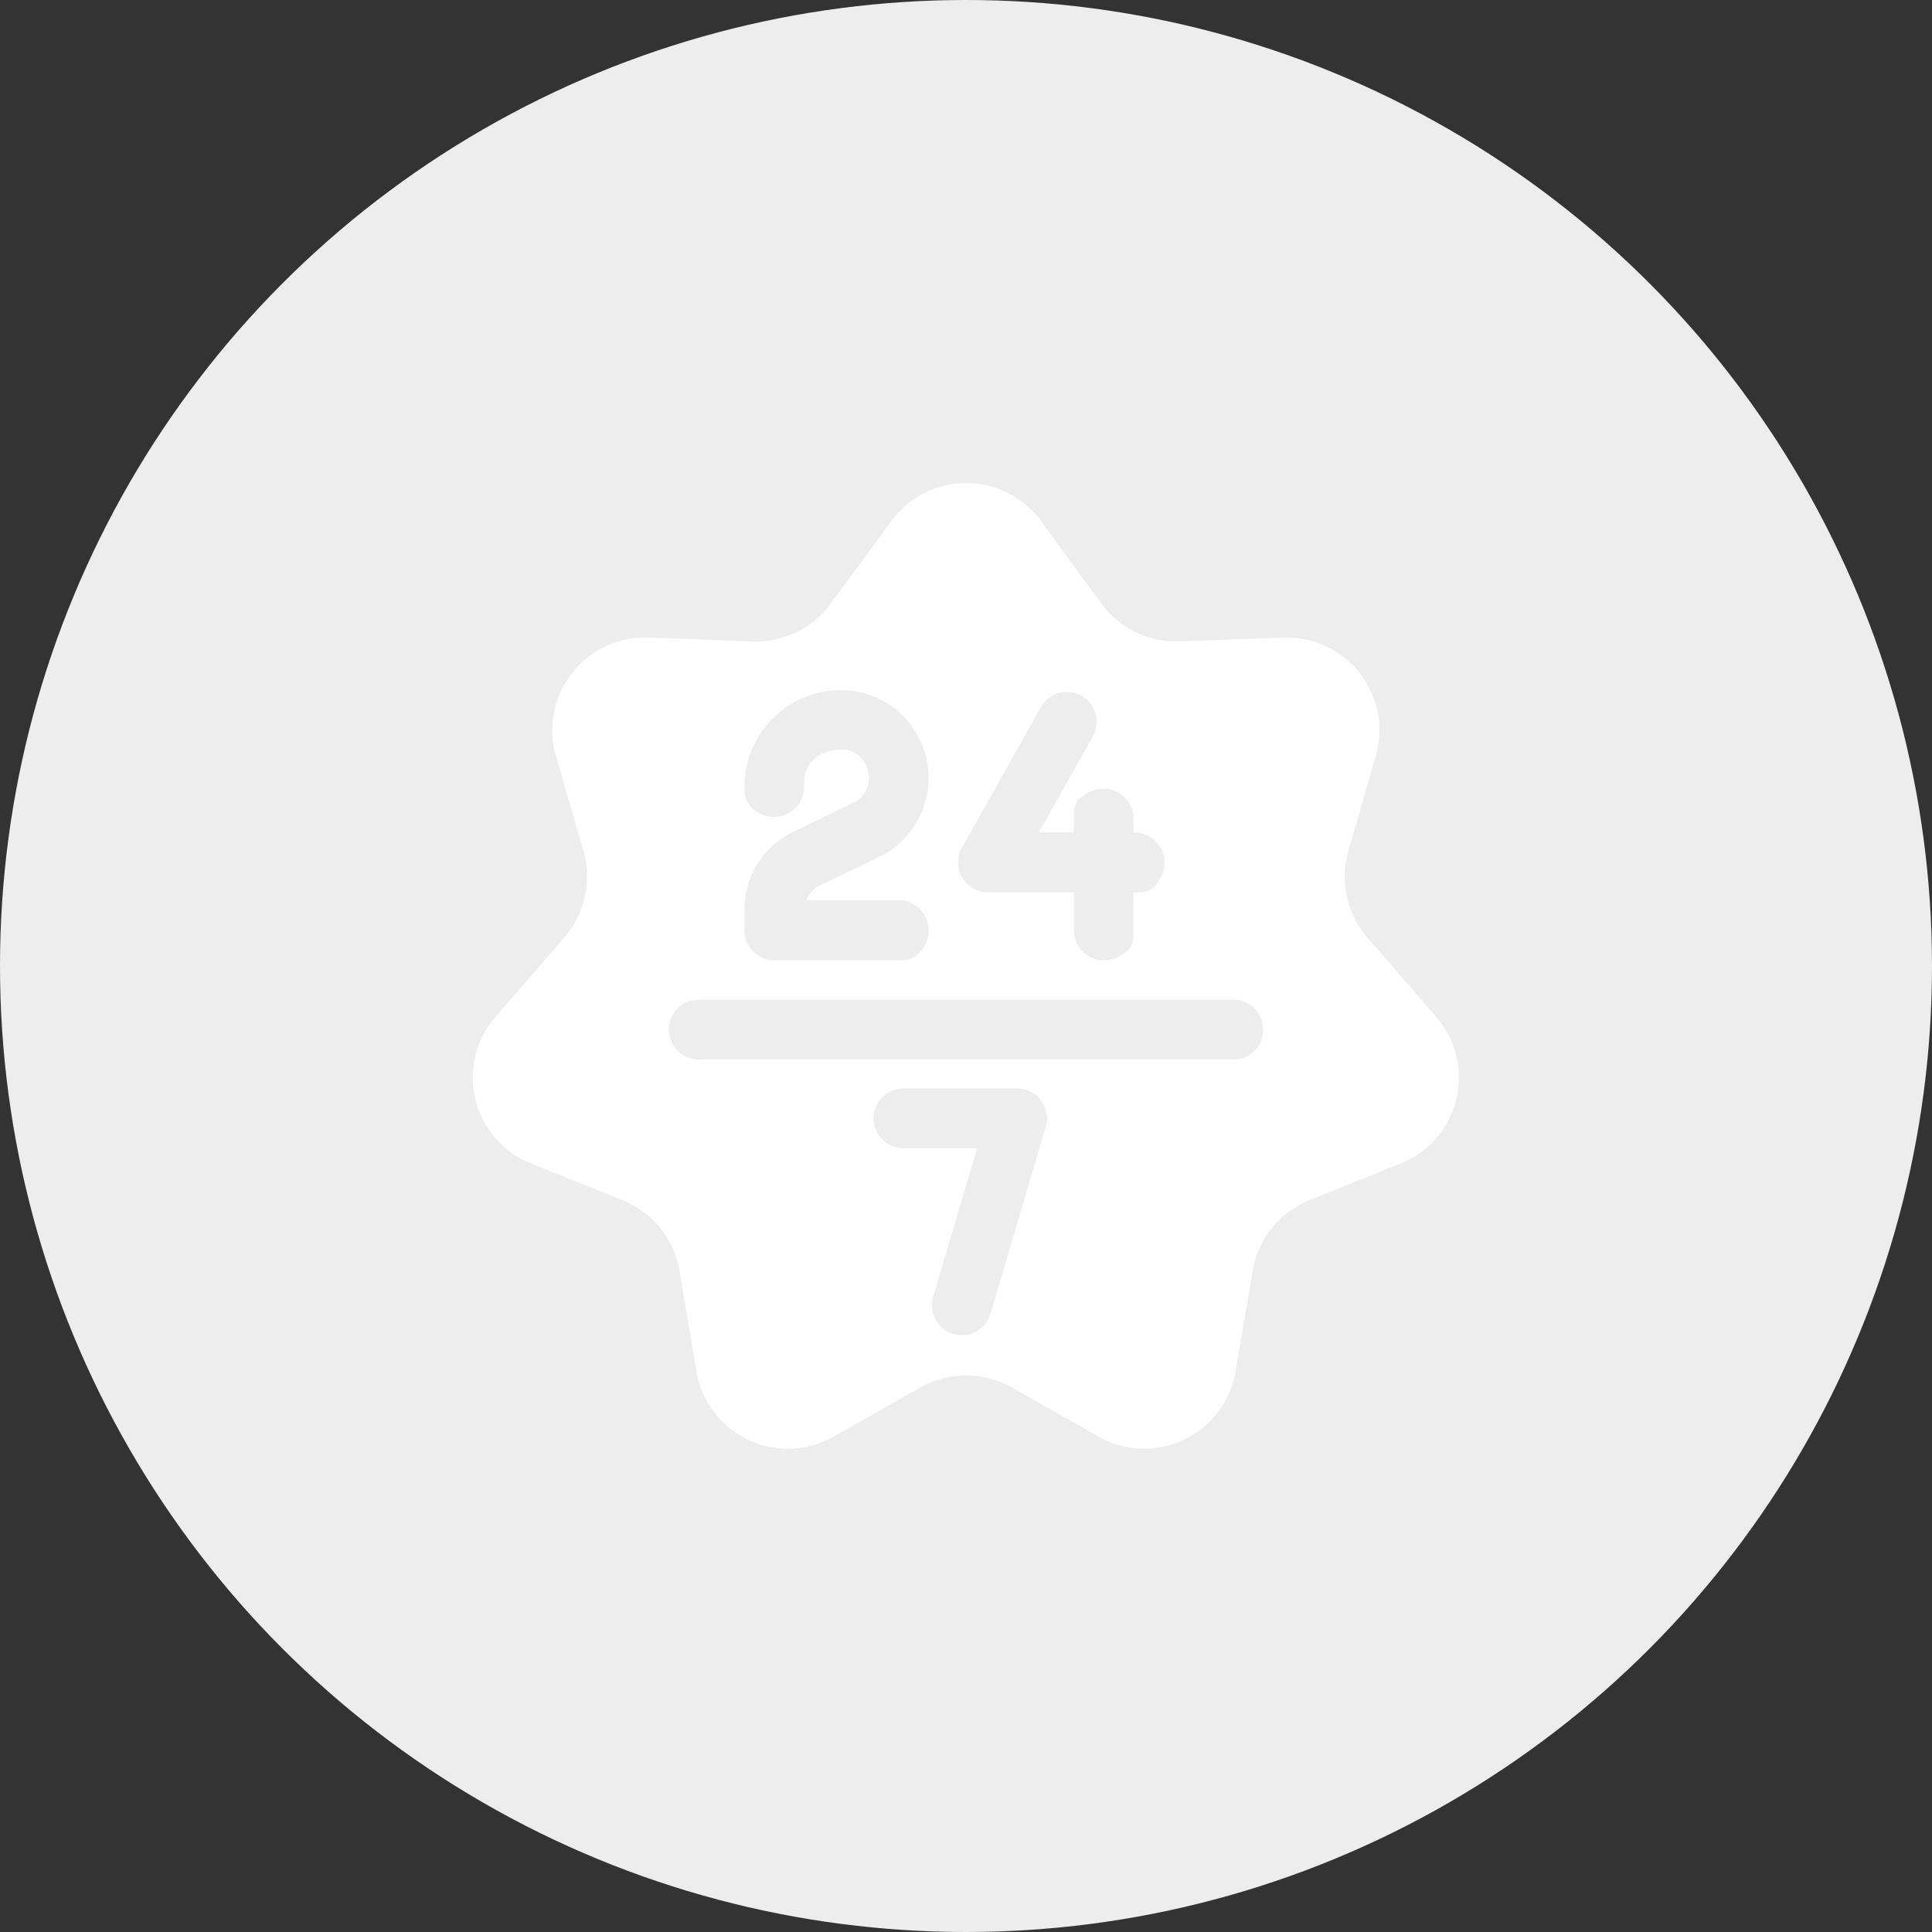
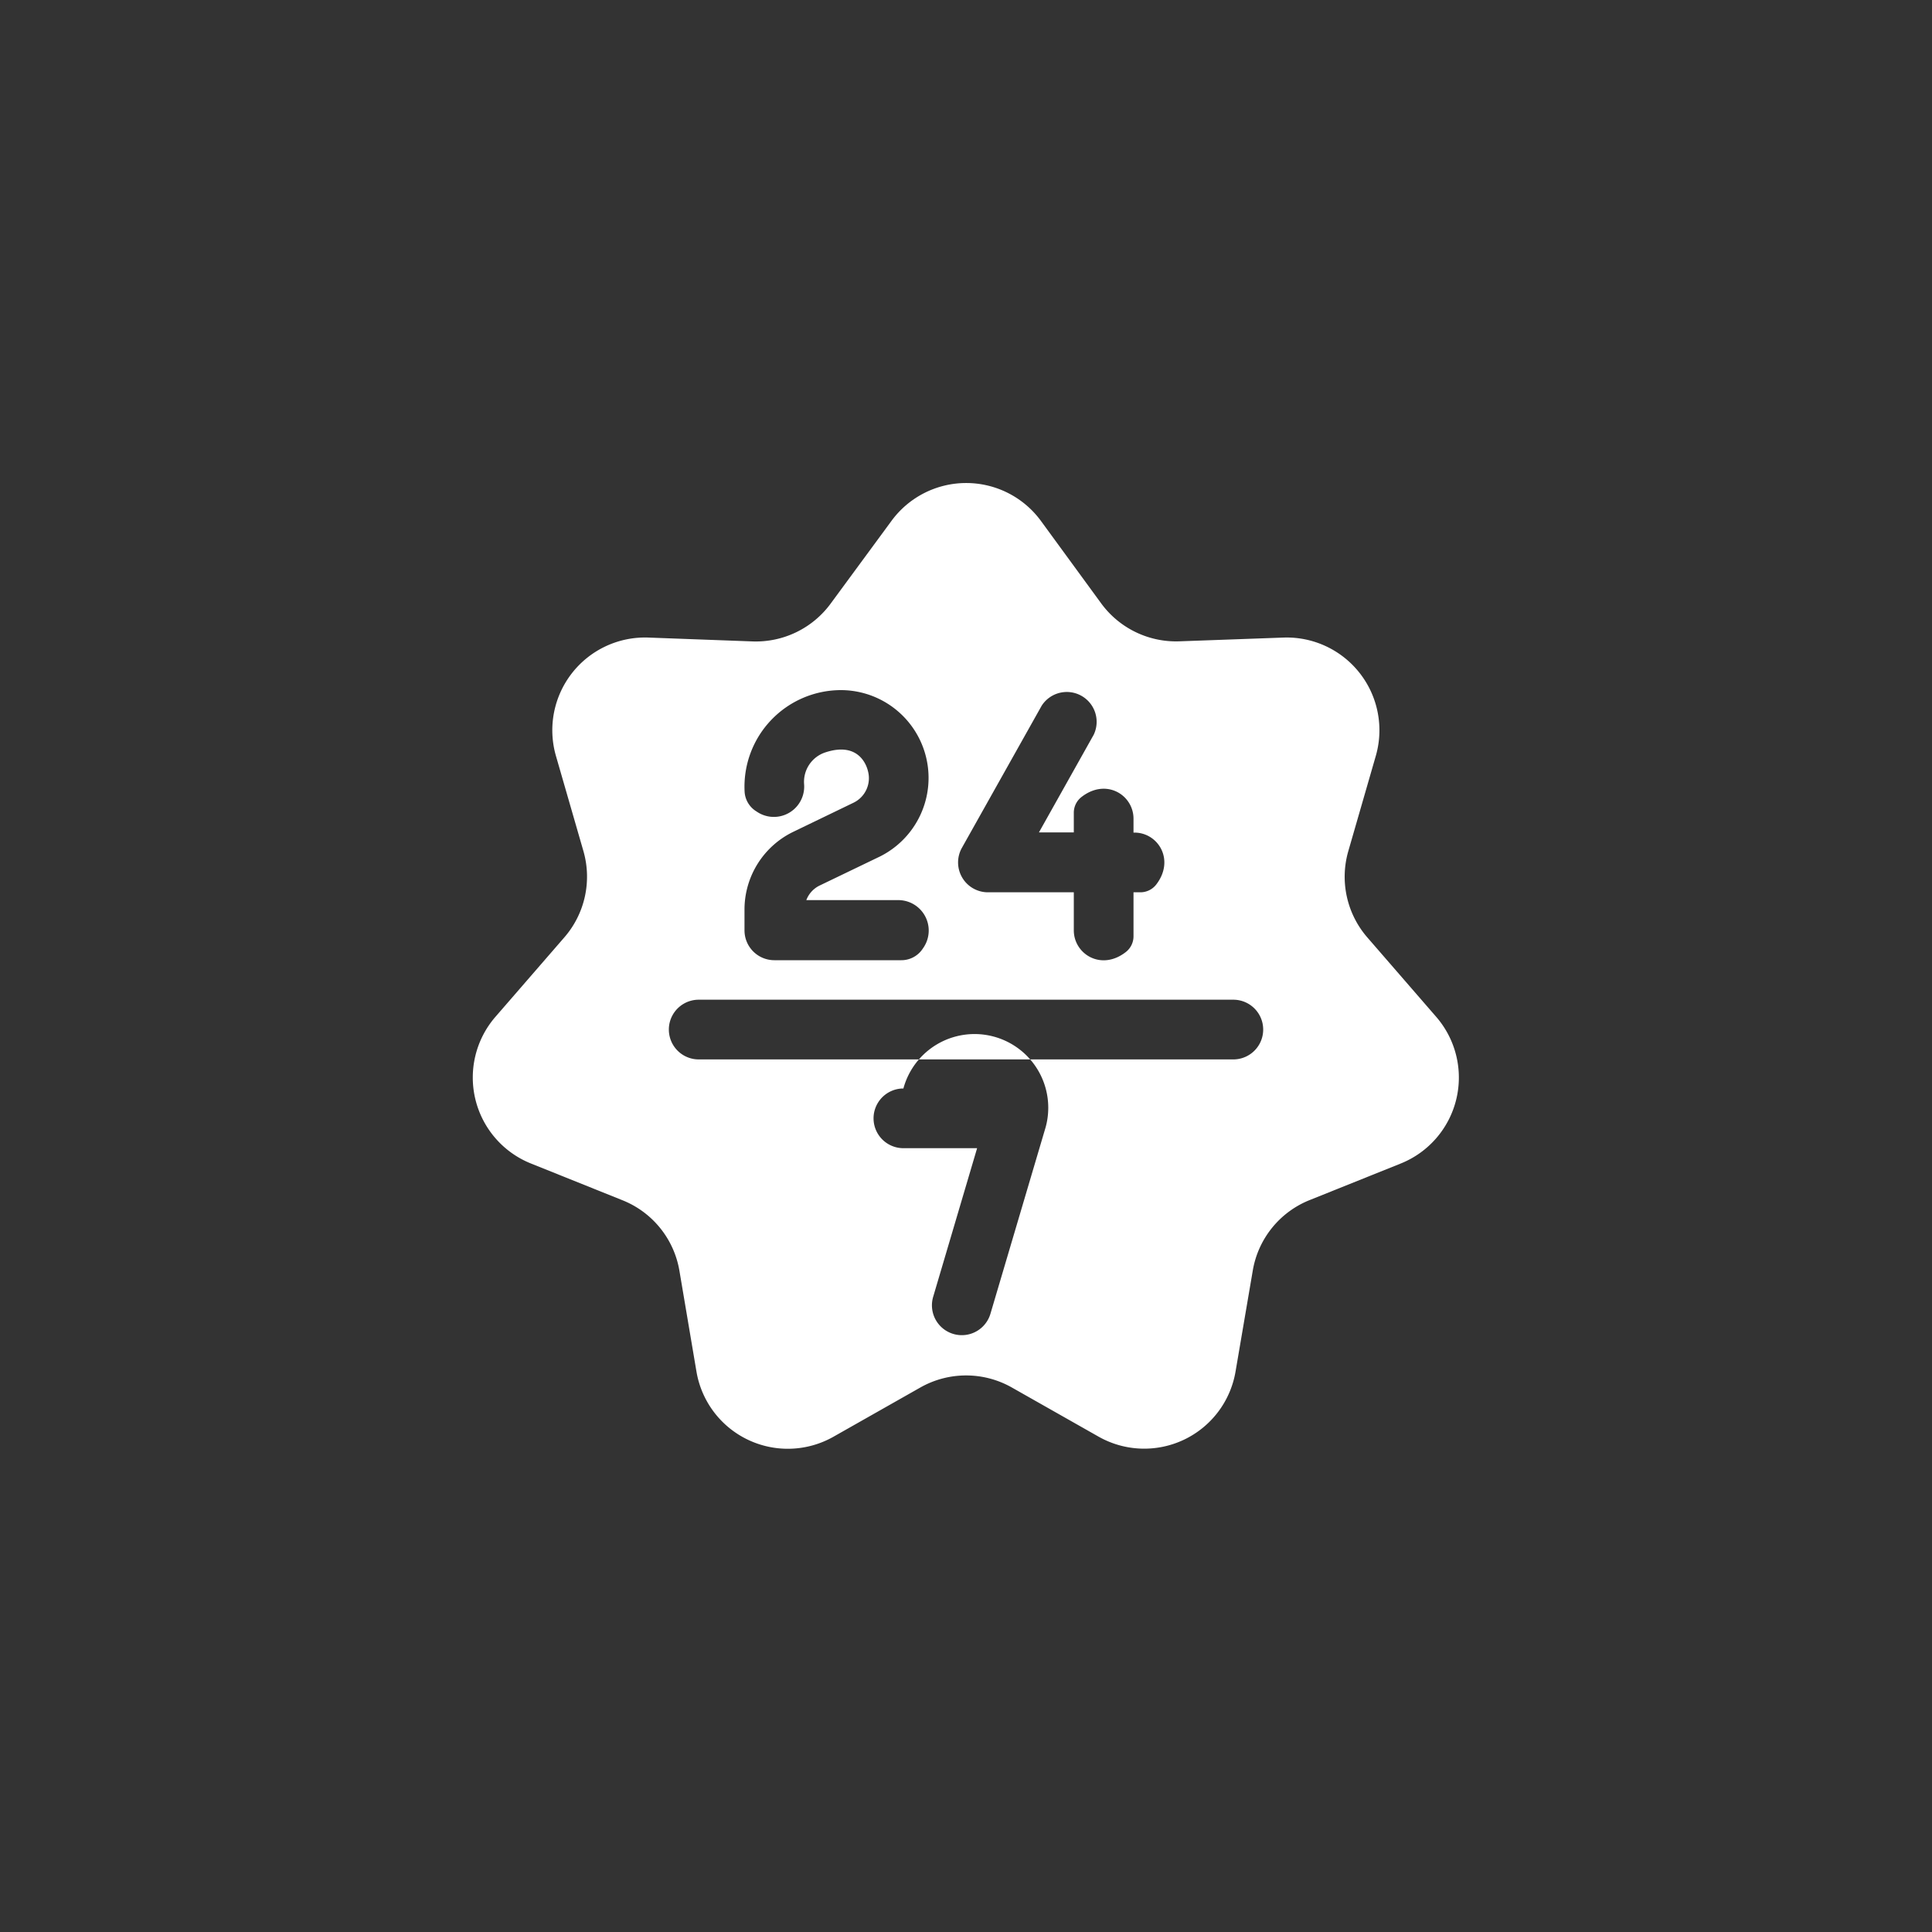
<svg xmlns="http://www.w3.org/2000/svg" id="Layer_1" data-name="Layer 1" viewBox="0 0 200 200">
  <rect x="0" y="0" width="200" height="200" fill="#333333" stroke="none" />
  <defs>
    <style>.cls-1{fill:#ededed;}.cls-2{fill:#fff;}</style>
  </defs>
  <title>c1iconsla02</title>
-   <circle class="cls-1" cx="100" cy="100" r="100" />
-   <path class="cls-2" d="M149.69,106.28l-7.12-8.21a9.58,9.58,0,0,1-2-8.94l2.85-9.87A9.6,9.6,0,0,0,133.89,67l-10.82.39A9.61,9.61,0,0,1,115,63.47l-6.24-8.54a9.59,9.59,0,0,0-15.48,0L87,63.47a9.61,9.61,0,0,1-8.09,3.93L68.11,67a9.6,9.6,0,0,0-9.56,12.25l2.85,9.87a9.58,9.58,0,0,1-2,8.94l-7.12,8.21A9.59,9.59,0,0,0,56,121.46l9.44,3.79a9.58,9.58,0,0,1,5.89,7.28L73.1,143a9.59,9.59,0,0,0,14.18,6.73l9-5.1a9.61,9.61,0,0,1,9.46,0l9,5.1A9.59,9.59,0,0,0,128.9,143l1.79-10.49a9.58,9.58,0,0,1,5.89-7.28l9.44-3.79A9.59,9.59,0,0,0,149.69,106.28ZM100.58,88.76l8.25-14.7a3.09,3.09,0,0,1,5.39,3l-5.67,10.11h3.61V85.13a2.06,2.06,0,0,1,.79-1.62c2.56-2,5.39-.21,5.39,2.24v1.44h.1c2.44,0,4.22,2.82,2.25,5.38a2.07,2.07,0,0,1-1.63.8h-.72v4.56a2.06,2.06,0,0,1-.79,1.62c-2.56,2-5.39.2-5.39-2.24V93.37h-8.89A3.09,3.09,0,0,1,100.58,88.76ZM78.07,95.1a8.94,8.94,0,0,1,5.07-8l6.21-3a2.82,2.82,0,0,0,1.5-3.28c-.15-.64-1-3.06-4.42-1.93a3.21,3.21,0,0,0-2.19,3.29A3.14,3.14,0,0,1,79.31,85a2.56,2.56,0,0,1-1.23-2.07,10,10,0,0,1,10-10.49,9.09,9.09,0,0,1,4,17.23l0,0-6.23,3a2.76,2.76,0,0,0-1.38,1.51H94a3.15,3.15,0,0,1,2.54,5,2.64,2.64,0,0,1-2.24,1.22H81.16a3.09,3.09,0,0,1-3.09-3.09Zm31.18,22.57L103.53,137a3.09,3.09,0,0,1-5.93-1.75l4.55-15.39H94.52a3.09,3.09,0,1,1,0-6.18h11.81A3.09,3.09,0,0,1,109.25,117.67Zm19.46-7H73.37a3.09,3.09,0,1,1-.08-6.18h55.35a3.09,3.09,0,0,1,.07,6.18Z" transform="translate(-1 -1)" />
+   <path class="cls-2" d="M149.69,106.28l-7.12-8.21a9.58,9.58,0,0,1-2-8.94l2.85-9.87A9.6,9.6,0,0,0,133.89,67l-10.82.39A9.61,9.61,0,0,1,115,63.47l-6.24-8.54a9.59,9.59,0,0,0-15.48,0L87,63.47a9.61,9.61,0,0,1-8.09,3.93L68.11,67a9.6,9.6,0,0,0-9.56,12.25l2.85,9.87a9.58,9.58,0,0,1-2,8.94l-7.12,8.21A9.59,9.59,0,0,0,56,121.46l9.44,3.79a9.58,9.58,0,0,1,5.89,7.28L73.1,143a9.59,9.59,0,0,0,14.18,6.73l9-5.1a9.61,9.61,0,0,1,9.46,0l9,5.1A9.59,9.59,0,0,0,128.9,143l1.79-10.49a9.58,9.58,0,0,1,5.89-7.28l9.44-3.79A9.59,9.59,0,0,0,149.69,106.28ZM100.58,88.76l8.25-14.7a3.09,3.09,0,0,1,5.39,3l-5.67,10.11h3.61V85.13a2.06,2.06,0,0,1,.79-1.62c2.56-2,5.39-.21,5.39,2.24v1.44h.1c2.44,0,4.22,2.82,2.25,5.38a2.07,2.07,0,0,1-1.63.8h-.72v4.56a2.06,2.06,0,0,1-.79,1.62c-2.56,2-5.39.2-5.39-2.24V93.37h-8.89A3.09,3.09,0,0,1,100.58,88.76ZM78.07,95.1a8.94,8.94,0,0,1,5.07-8l6.21-3a2.82,2.82,0,0,0,1.5-3.28c-.15-.64-1-3.06-4.42-1.93a3.21,3.21,0,0,0-2.19,3.29A3.14,3.14,0,0,1,79.31,85a2.56,2.56,0,0,1-1.23-2.07,10,10,0,0,1,10-10.49,9.09,9.09,0,0,1,4,17.23l0,0-6.23,3a2.76,2.76,0,0,0-1.38,1.51H94a3.15,3.15,0,0,1,2.54,5,2.64,2.64,0,0,1-2.24,1.22H81.16a3.09,3.09,0,0,1-3.09-3.09Zm31.18,22.57L103.53,137a3.09,3.09,0,0,1-5.93-1.75l4.55-15.39H94.52a3.09,3.09,0,1,1,0-6.18A3.09,3.09,0,0,1,109.25,117.67Zm19.46-7H73.37a3.09,3.09,0,1,1-.08-6.18h55.35a3.09,3.09,0,0,1,.07,6.18Z" transform="translate(-1 -1)" />
</svg>